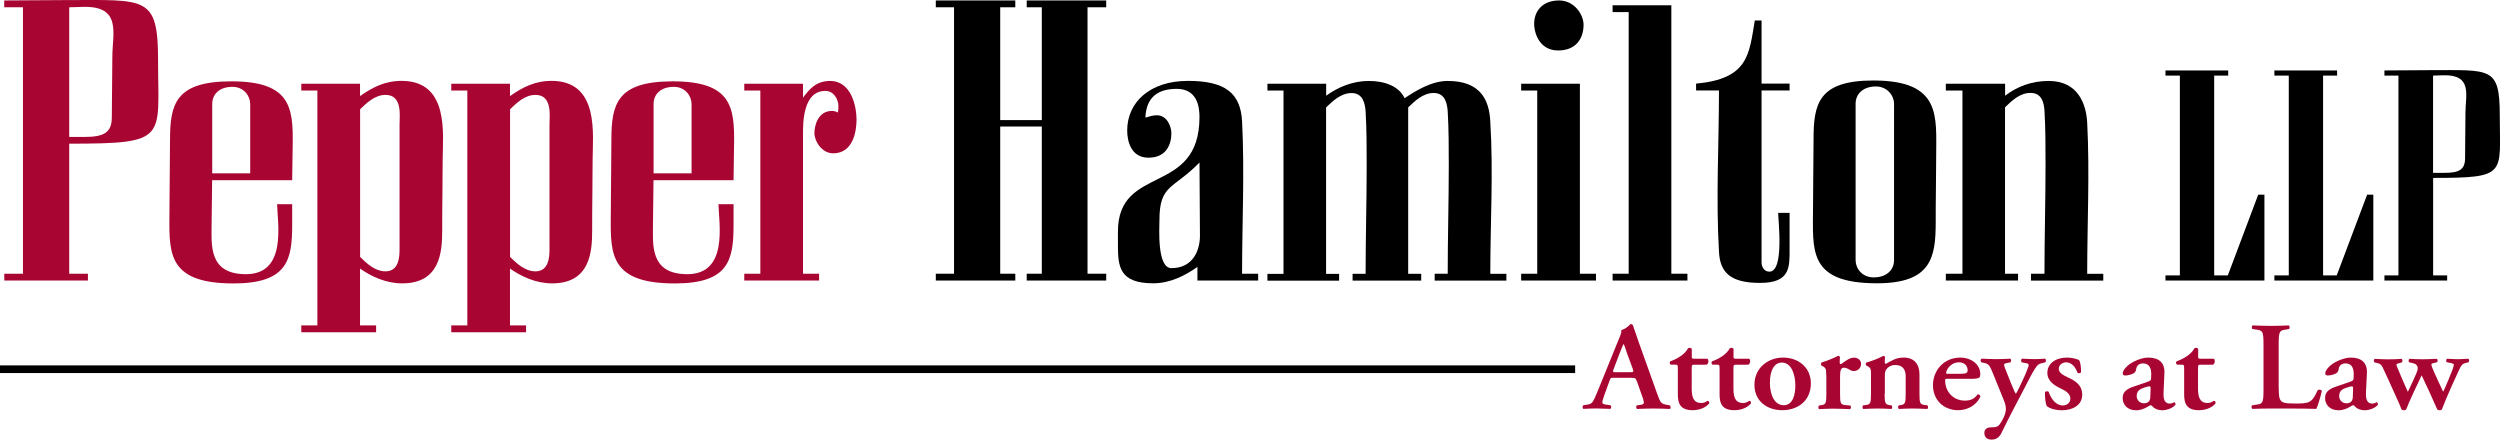
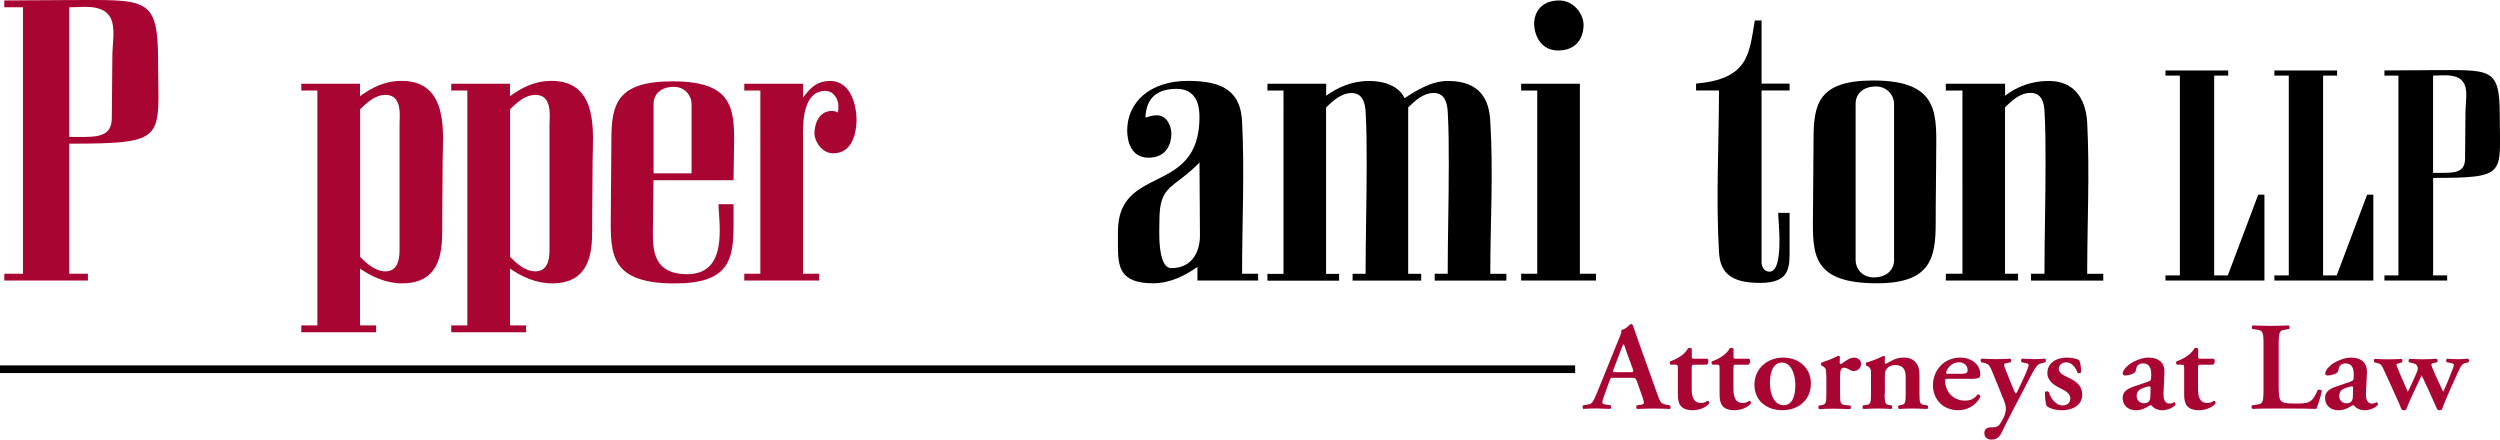
<svg xmlns="http://www.w3.org/2000/svg" version="1.1" id="Layer_1" x="0px" y="0px" viewBox="0 0 326.43 57.41" style="enable-background:new 0 0 326.43 57.41;" xml:space="preserve">
  <style type="text/css">
	.st0{fill:#A90533;}
	.st1{fill:none;stroke:#000000;}
</style>
  <path class="st0" d="M14.67,7.38c0,2.61-0.07,5.28-0.07,7.94c0,2.04-1.09,2.56-3.6,2.56H9.04V0.95L10.8,0.9  C15.96,0.74,14.67,4.4,14.67,7.38z M20.64,7.9c0-8.52-1.56-7.89-12.08-7.89c-2.65,0-5.36,0.05-8.01,0.05v0.89H3v34.79H0.56v0.89  h10.92v-0.89H9.04V18.76C22.07,18.76,20.64,18.14,20.64,7.9z" />
-   <path class="st0" d="M32.66,22.63h-4.95v-9.04c0-1.25,0.88-2.25,2.65-2.25c1.49,0,2.31,1.2,2.31,2.25V22.63z M38.22,18.82  c0.07-4.86-0.34-8.2-8.01-8.2c-7.26,0-8.01,2.93-8.01,7.63c0,2.93-0.07,5.9-0.07,8.83c0,5.48-0.75,9.93,8.35,9.93  c7.06,0,7.67-3.08,7.67-7.63v-2.72h-1.97c0.07,2.61,1.29,9.14-4.07,9.14c-4.95,0-4.48-3.92-4.48-6.58l0.07-5.69h10.45L38.22,18.82z" />
  <path class="st0" d="M52.17,32.56c0,0.94-0.07,2.87-1.83,2.87c-1.42,0-2.51-1.1-3.32-1.88V14.27c0.81-0.78,1.9-1.88,3.32-1.88  c2.24,0,1.83,2.77,1.83,3.87V32.56z M57.8,20.85c0-3.19,0.95-10.29-5.36-10.29c-2.24,0-3.87,0.89-5.43,1.99v-1.62h-7.67v0.89h2.1  v30.67h-2.1v0.89h9.77v-0.89h-2.1v-7.42C48.5,36.11,50.4,37,52.51,37c4.95,0,5.23-4.08,5.23-6.9C57.73,27.02,57.8,23.94,57.8,20.85z  " />
  <path class="st0" d="M71.75,32.56c0,0.94-0.07,2.87-1.83,2.87c-1.42,0-2.51-1.1-3.32-1.88V14.27c0.81-0.78,1.9-1.88,3.32-1.88  c2.24,0,1.83,2.77,1.83,3.87V32.56z M77.38,20.85c0-3.19,0.95-10.29-5.36-10.29c-2.24,0-3.87,0.89-5.43,1.99v-1.62h-7.67v0.89h2.1  v30.67h-2.1v0.89h9.77v-0.89h-2.1v-7.42c1.49,1.04,3.39,1.93,5.5,1.93c4.95,0,5.23-4.08,5.23-6.9  C77.31,27.02,77.38,23.94,77.38,20.85z" />
  <path class="st0" d="M90.29,22.63h-4.95v-9.04c0-1.25,0.88-2.25,2.65-2.25c1.49,0,2.31,1.2,2.31,2.25V22.63z M95.85,18.82  c0.07-4.86-0.34-8.2-8.01-8.2c-7.26,0-8.01,2.93-8.01,7.63c0,2.93-0.07,5.9-0.07,8.83c0,5.48-0.75,9.93,8.35,9.93  c7.06,0,7.67-3.08,7.67-7.63v-2.72h-1.97c0.07,2.61,1.29,9.14-4.07,9.14c-4.95,0-4.48-3.92-4.48-6.58l0.07-5.69h10.45L95.85,18.82z" />
  <path class="st0" d="M108.78,20.02c-1.49,0-2.44-1.62-2.44-2.61c0-1.05,0.48-2.93,2.31-2.93c0.27,0,0.54,0.1,0.75,0.21  c0.07-0.31,0.07-0.57,0.07-0.89c0-0.73-0.54-1.93-1.7-1.93c-2.92,0-2.92,4.13-2.92,5.64v18.23h2.1v0.89h-9.77v-0.89h2.1V11.82h-2.1  v-0.89h7.67v1.83c0.81-1.1,1.7-2.19,3.53-2.19c2.85,0,3.46,3.45,3.46,5.07C111.83,17.09,111.43,20.02,108.78,20.02z" />
-   <path d="M134.06,36.63v-0.89h1.97V16.52h-5.43v19.22h1.97v0.89h-10.38v-0.89h2.38V0.95h-2.38V0.06h10.38v0.89h-1.97v14.73h5.43V0.95  h-1.97V0.06h10.38v0.89H142v34.79h2.44v0.89H134.06z" />
  <path d="M156.68,30.78c0,1.78-0.81,4.23-3.73,4.23c-1.9,0-1.56-5.22-1.56-6.27c0-4.7,1.83-4.02,5.23-7.52L156.68,30.78z   M164.28,36.63v-0.89h-2.1c0-6.63,0.34-13.27,0-19.9c-0.2-3.66-2.17-5.28-7.06-5.28c-4.95,0-7.94,2.77-7.94,6.48  c0,1.36,0.48,3.55,2.78,3.55c2.31,0,2.99-1.72,2.99-3.19c0-0.84-0.54-2.35-1.9-2.35c-0.54,0-1.02,0.16-1.49,0.31  c0.07-2.04,1.02-3.76,4.07-3.76c2.58,0,2.99,2.14,2.99,3.66c0,10.4-10.65,6.11-10.65,14.99v1.78c0,2.77,0.2,4.96,4.61,4.96  c2.24,0,4.21-1.04,5.77-2.14v1.78H164.28z" />
  <path d="M187.33,36.63v-0.89h1.7c0-4.7,0.14-9.4,0.14-14.1c0-2.35,0-4.75-0.14-7.1c-0.07-0.89-0.27-2.4-1.83-2.4  c-1.42,0-2.51,1.1-3.33,1.88v21.73h1.7v0.89h-8.96v-0.89h1.7c0-4.7,0.14-9.4,0.14-14.1c0-2.35,0-4.75-0.14-7.1  c-0.07-0.89-0.27-2.4-1.83-2.4c-1.43,0-2.51,1.1-3.33,1.88v21.73h1.7v0.89h-9.36v-0.89h2.1V11.82h-2.1v-0.89h7.67v1.57  c1.49-1.1,3.46-1.93,5.56-1.93s3.94,0.68,4.68,2.25c1.49-0.99,3.53-2.25,5.63-2.25c4.27,0,5.43,2.46,5.56,5.33  c0.41,6.58,0,13.22,0,19.85h2.1v0.89H187.33z" />
  <path d="M203.44,6.59c-2.31,0-3.12-2.09-3.12-3.5c0-1.57,1.02-3.03,3.26-3.03c1.97,0,3.19,1.83,3.19,3.19  C206.76,4.92,205.88,6.59,203.44,6.59z M198.62,36.63v-0.89h2.1V11.82h-2.1v-0.89h7.67v24.81h2.1v0.89H198.62z" />
-   <path d="M210.56,36.63v-0.89h2.1V1.58h-2.1V0.69h7.67v35.05h2.1v0.89H210.56z" />
  <path d="M229.81,36.94c-3.8,0-5.23-1.31-5.36-4.08c-0.41-7,0-14.05,0-21.05h-2.99v-0.89c6.85-0.63,6.92-3.81,7.67-8.25h0.88v8.25  h3.66v0.89h-3.66v22.46c0,0.47,0.27,1.2,1.02,1.2c1.97,0,1.15-6.69,1.15-7.68h1.49v4.65C233.67,34.85,233.81,36.94,229.81,36.94z" />
  <path d="M247.31,33.97c0,1.25-0.95,2.25-2.65,2.25c-1.56,0-2.37-1.2-2.37-2.25V13.54c0-1.25,0.95-2.25,2.65-2.25  c1.49,0,2.37,1.2,2.37,2.25V33.97z M252.81,20.49c0-5.28,0.75-9.98-8.21-9.98c-7.19,0-7.8,3.08-7.8,7.68c0,2.98-0.07,5.95-0.07,8.93  c0,5.49-0.75,9.87,8.35,9.87c7.12,0,7.67-3.4,7.67-7.99C252.74,26.18,252.81,23.31,252.81,20.49z" />
  <path d="M265.19,36.63v-0.89h1.76c0-4.75,0.14-9.51,0.14-14.26c0-2.35,0-4.7-0.14-7.05c-0.07-0.89-0.27-2.3-1.83-2.3  c-1.42,0-2.51,1.1-3.32,1.88v21.73h1.7v0.89h-9.43v-0.89h2.17V11.82h-2.17v-0.89h7.74v1.57c1.56-1.2,3.46-1.93,5.7-1.93  c3.87,0,4.89,3.08,5.02,5.43c0.34,6.58,0,13.16,0,19.75h2.1v0.89H265.19z" />
  <path d="M282.75,36.63v-0.67h1.88V9.87h-1.88V9.2h8.19v0.67h-1.83v26.09h1.78l3.97-10.54h0.81v11.21H282.75z" />
  <path d="M296.97,36.63v-0.67h1.88V9.87h-1.88V9.2h8.19v0.67h-1.83v26.09h1.78l3.97-10.54h0.81v11.21H296.97z" />
  <path d="M321.92,14.69c0,1.96-0.05,3.96-0.05,5.96c0,1.53-0.81,1.92-2.7,1.92h-1.48V9.87l1.32-0.04  C322.89,9.71,321.92,12.46,321.92,14.69z M326.4,15.08c0-6.39-1.17-5.92-9.06-5.92c-1.98,0-4.02,0.04-6,0.04v0.67h1.83v26.09h-1.83  v0.67h8.19v-0.67h-1.83V23.23C327.47,23.23,326.4,22.76,326.4,15.08z" />
  <path class="st0" d="M211,48.6c-0.41,0-0.47,0-0.28-0.47l0.72-1.9c0.31-0.77,0.45-1.17,0.52-1.29H212c0.09,0.11,0.19,0.42,0.48,1.29  l0.72,1.95c0.14,0.39,0.07,0.42-0.41,0.42H211z M213.02,49.34c0.48,0,0.53,0,0.71,0.44l0.79,2.23c0.22,0.71,0.17,0.8-0.44,0.87  l-0.37,0.05c-0.1,0.1-0.09,0.39,0.05,0.47c0.59-0.02,1.34-0.06,2.07-0.06c0.89,0,1.52,0.03,2.22,0.06c0.12-0.08,0.12-0.36-0.02-0.47  l-0.26-0.05c-0.87-0.15-0.96-0.26-1.35-1.36l-2.45-6.85c-0.27-0.73-0.49-1.5-0.77-2.23c-0.07-0.08-0.15-0.13-0.29-0.13  c-0.03,0-0.6,0.67-1.21,0.78c0.05,0.28-0.1,0.67-0.33,1.19l-2.36,5.81c-0.36,0.89-0.63,1.57-0.84,2c-0.26,0.54-0.45,0.69-0.94,0.75  l-0.51,0.08c-0.12,0.15-0.1,0.39,0.02,0.47c0.6-0.03,1.13-0.06,1.7-0.06c0.7,0.02,1.27,0.03,1.82,0.06  c0.14-0.07,0.16-0.36,0.03-0.47l-0.5-0.08c-0.64-0.08-0.71-0.13-0.36-1.1l0.71-1.97c0.16-0.44,0.14-0.44,0.59-0.44H213.02z" />
  <path class="st0" d="M221.22,47.62c-0.31,0-0.33,0.03-0.33,0.55v2.51c0,1.03,0.15,1.94,1.25,1.94c0.34,0,0.55-0.11,0.82-0.29  c0.15,0.02,0.26,0.15,0.22,0.33c-0.34,0.46-1.13,0.9-2.17,0.9c-1.63,0-1.93-0.9-1.93-2.04v-3.31c0-0.57-0.03-0.59-0.31-0.59h-0.6  c-0.17-0.08-0.21-0.35-0.05-0.45c0.58-0.21,0.98-0.43,1.35-0.69c0.33-0.23,0.71-0.57,0.95-1.01c0.15-0.1,0.4-0.05,0.48,0.08v0.98  c0,0.26,0,0.31,0.33,0.31h1.7c0.1,0.05,0.14,0.18,0.14,0.35c-0.02,0.2-0.09,0.35-0.22,0.43H221.22z" />
  <path class="st0" d="M226.67,47.62c-0.31,0-0.33,0.03-0.33,0.55v2.51c0,1.03,0.15,1.94,1.25,1.94c0.34,0,0.55-0.11,0.82-0.29  c0.15,0.02,0.26,0.15,0.22,0.33c-0.34,0.46-1.13,0.9-2.17,0.9c-1.63,0-1.93-0.9-1.93-2.04v-3.31c0-0.57-0.03-0.59-0.31-0.59h-0.6  c-0.17-0.08-0.21-0.35-0.05-0.45c0.58-0.21,0.98-0.43,1.35-0.69c0.33-0.23,0.71-0.57,0.95-1.01c0.15-0.1,0.4-0.05,0.48,0.08v0.98  c0,0.26,0,0.31,0.33,0.31h1.7c0.1,0.05,0.14,0.18,0.14,0.35c-0.02,0.2-0.09,0.35-0.22,0.43H226.67z" />
  <path class="st0" d="M231.1,49.99c0-1.81,0.68-2.65,1.56-2.65c1.27,0,1.76,1.61,1.76,2.98c0,1.25-0.34,2.59-1.52,2.59  C231.66,52.91,231.1,51.47,231.1,49.99z M232.83,46.69c-2,0-3.75,1.37-3.75,3.55c0,2.13,1.65,3.32,3.62,3.32  c2.04,0,3.75-1.21,3.75-3.52C236.44,47.93,234.76,46.69,232.83,46.69z" />
  <path class="st0" d="M238.45,49.01c0-0.74,0-0.93-0.43-1.18l-0.21-0.11c-0.05-0.07-0.05-0.29,0.02-0.38  c0.74-0.23,1.65-0.59,2.17-0.88c0.1,0,0.21,0.05,0.24,0.15c-0.02,0.31-0.03,0.59-0.03,0.74c0,0.11,0.07,0.2,0.17,0.2  c0.53-0.36,1.1-0.85,1.68-0.85c0.6,0,0.94,0.38,0.94,0.8c0,0.64-0.5,0.95-0.96,0.95c-0.17,0-0.33-0.05-0.46-0.13  c-0.43-0.28-0.72-0.31-0.82-0.31c-0.39,0-0.5,0.38-0.5,1.18v2.24c0,1.21,0.07,1.39,0.67,1.46l0.67,0.06c0.12,0.11,0.1,0.4-0.03,0.47  c-1.03-0.03-1.61-0.06-2.25-0.06c-0.57,0-1.13,0.03-1.78,0.06c-0.14-0.06-0.15-0.35-0.03-0.47l0.31-0.05  c0.58-0.08,0.65-0.26,0.65-1.47V49.01z" />
  <path class="st0" d="M246.08,51.41c0,1.21,0.07,1.39,0.65,1.49l0.26,0.03c0.12,0.11,0.1,0.41-0.03,0.47  c-0.6-0.03-1.18-0.06-1.81-0.06c-0.55,0-1.13,0.03-1.85,0.06c-0.14-0.07-0.15-0.36-0.03-0.47l0.38-0.05  c0.58-0.08,0.65-0.26,0.65-1.47V49c0-0.74,0-0.93-0.43-1.18l-0.21-0.11c-0.05-0.07-0.05-0.29,0.02-0.37  c0.74-0.19,1.68-0.58,2.23-0.87c0.12,0,0.19,0.07,0.22,0.13c-0.03,0.31-0.03,0.61-0.03,0.74c0,0.11,0.05,0.15,0.15,0.16  c0.8-0.42,1.28-0.81,2.33-0.81c1.39,0,2.05,0.9,2.05,2.18v2.54c0,1.21,0.07,1.39,0.65,1.47l0.39,0.05c0.12,0.11,0.1,0.41-0.03,0.47  c-0.72-0.03-1.3-0.06-1.94-0.06c-0.57,0-1.15,0.03-1.75,0.06c-0.14-0.07-0.15-0.36-0.03-0.47l0.26-0.03  c0.58-0.1,0.65-0.28,0.65-1.49v-2.26c0-0.84-0.34-1.49-1.36-1.49c-0.53,0-0.95,0.26-1.12,0.51c-0.22,0.29-0.24,0.44-0.24,1.05V51.41  z" />
  <path class="st0" d="M254.35,48.81c-0.21,0-0.24-0.05-0.24-0.11c0-0.34,0.53-1.39,1.68-1.39c0.73,0,1.13,0.47,1.13,1.05  c0,0.15-0.07,0.27-0.17,0.34c-0.12,0.06-0.34,0.11-0.84,0.11H254.35z M257.29,49.47c0.69,0,1.08-0.07,1.19-0.21  c0.07-0.13,0.09-0.23,0.09-0.38c0-1.41-1.31-2.19-2.57-2.19c-2.29,0-3.61,1.77-3.61,3.61c0,1.86,1.32,3.26,3.3,3.26  c1.04,0,2.31-0.49,2.9-1.8c-0.02-0.15-0.21-0.31-0.38-0.26c-0.4,0.6-0.96,0.81-1.65,0.81c-1.52,0-2.58-1.17-2.58-2.64  c0-0.2,0.03-0.21,0.36-0.21H257.29z" />
  <path class="st0" d="M259.1,56.54c0-0.54,0.39-0.74,0.87-0.74l0.38-0.02c0.24,0,0.55-0.1,0.72-0.33c0.36-0.49,0.84-1.36,0.84-2.04  c0-0.25-0.03-0.59-0.29-1.21l-1.39-3.43c-0.41-1.01-0.53-1.26-1.18-1.39l-0.34-0.07c-0.14-0.13-0.14-0.41,0.05-0.48  c0.57,0.03,1.27,0.06,1.9,0.06c0.6,0,1.23-0.02,1.82-0.06c0.14,0.07,0.15,0.36,0.03,0.48l-0.51,0.1c-0.39,0.08-0.41,0.15-0.12,0.87  l0.75,1.88c0.33,0.83,0.53,1.23,0.58,1.24c0.07-0.02,0.33-0.54,0.55-1.01l0.51-1.1c0.41-0.88,0.62-1.52,0.62-1.59  c0-0.15-0.07-0.23-0.33-0.28l-0.58-0.11c-0.12-0.13-0.1-0.39,0.03-0.48c0.62,0.03,1.25,0.06,1.63,0.06c0.45,0,0.91-0.02,1.37-0.06  c0.17,0.05,0.17,0.36,0.05,0.48c-0.21,0.05-0.75,0.13-0.98,0.36c-0.19,0.16-0.51,0.64-1.04,1.65L264.17,51  c-0.6,1.11-2.11,4.02-2.83,5.52c-0.29,0.62-0.74,0.88-1.3,0.88C259.39,57.41,259.1,57.01,259.1,56.54z" />
  <path class="st0" d="M267.26,53.04c-0.17-0.31-0.27-1.14-0.24-1.84c0.1-0.13,0.36-0.15,0.48-0.03c0.31,0.91,0.94,1.77,1.85,1.77  c0.54,0,0.98-0.34,0.98-0.91c0-0.6-0.58-0.99-1.19-1.27c-0.89-0.41-1.81-1.01-1.81-2.05c-0.02-1.27,1.12-2.02,2.56-2.02  c0.71,0,1.35,0.2,1.59,0.33c0.17,0.34,0.25,0.85,0.25,1.58c-0.05,0.13-0.34,0.18-0.46,0.08c-0.25-0.75-0.8-1.37-1.47-1.37  c-0.56,0-0.98,0.37-0.98,0.85c0,0.47,0.51,0.81,1.17,1.11c0.93,0.42,1.89,0.98,1.89,2.26c0,1.42-1.31,2.04-2.68,2.04  C268.51,53.56,267.81,53.43,267.26,53.04z" />
  <path class="st0" d="M280.77,51.88c-0.02,0.39-0.21,0.78-0.82,0.78c-0.65,0-0.96-0.52-0.96-0.94c0-0.7,0.45-0.92,0.93-1.09  c0.31-0.11,0.62-0.19,0.75-0.19c0.09,0,0.14,0.1,0.14,0.28L280.77,51.88z M282.61,48.73c0.07-1.43-0.77-2.04-2.13-2.04  c-0.88,0-2.11,0.56-2.64,1.04c-0.57,0.5-0.67,0.84-0.67,1.04c0,0.15,0.1,0.26,0.33,0.26c0.38,0,0.86-0.15,1.1-0.29  c0.19-0.11,0.29-0.28,0.33-0.58c0.07-0.47,0.43-0.71,0.91-0.71c0.84,0,1.08,0.71,1.05,1.54l-0.02,0.42c0,0.16-0.05,0.31-0.39,0.42  c-0.63,0.23-1.29,0.45-1.89,0.65c-1.19,0.39-1.43,0.92-1.43,1.51c0,0.81,0.58,1.58,1.75,1.58c0.62,0,1.13-0.23,1.46-0.43  c0.26-0.15,0.38-0.23,0.46-0.23s0.15,0.08,0.27,0.2c0.33,0.34,0.81,0.46,1.24,0.46c0.53,0,1.37-0.26,1.71-0.72  c0.05-0.15-0.07-0.33-0.15-0.33c-0.05,0-0.29,0.18-0.58,0.18c-0.62,0-0.87-0.49-0.82-1.43L282.61,48.73z" />
  <path class="st0" d="M287.33,47.62c-0.31,0-0.33,0.03-0.33,0.55v2.51c0,1.03,0.15,1.94,1.25,1.94c0.34,0,0.55-0.11,0.82-0.29  c0.15,0.02,0.26,0.15,0.22,0.33c-0.34,0.46-1.13,0.9-2.17,0.9c-1.63,0-1.93-0.9-1.93-2.04v-3.31c0-0.57-0.03-0.59-0.31-0.59h-0.6  c-0.17-0.08-0.21-0.35-0.05-0.45c0.58-0.21,0.98-0.43,1.36-0.69c0.33-0.23,0.71-0.57,0.95-1.01c0.15-0.1,0.4-0.05,0.48,0.08v0.98  c0,0.26,0,0.31,0.33,0.31h1.7c0.1,0.05,0.14,0.18,0.14,0.35c-0.02,0.2-0.09,0.35-0.22,0.43H287.33z" />
  <path class="st0" d="M297.54,50.64c0,0.82,0.03,1.41,0.29,1.69c0.21,0.23,0.48,0.36,1.85,0.36c1.9,0,2.18-0.08,2.96-1.77  c0.17-0.08,0.45-0.03,0.53,0.1c-0.14,0.69-0.51,1.93-0.72,2.37c-0.72-0.03-2.19-0.05-4.11-0.05h-1.78c-0.88,0-1.73,0.02-2.45,0.05  c-0.14-0.07-0.19-0.39-0.03-0.47l0.51-0.08c0.8-0.1,0.96-0.15,0.96-1.85V44.9c0-1.7-0.15-1.75-0.96-1.87l-0.48-0.07  c-0.12-0.08-0.12-0.4,0.03-0.47c0.86,0.03,1.63,0.06,2.42,0.06c0.76,0,1.53-0.03,2.28-0.06c0.15,0.06,0.17,0.39,0.03,0.47  l-0.38,0.07c-0.8,0.11-0.96,0.16-0.96,1.87V50.64z" />
  <path class="st0" d="M307.21,51.88c-0.02,0.39-0.21,0.78-0.82,0.78c-0.65,0-0.96-0.52-0.96-0.94c0-0.7,0.45-0.92,0.93-1.09  c0.31-0.11,0.62-0.19,0.75-0.19c0.09,0,0.14,0.1,0.14,0.28L307.21,51.88z M309.05,48.73c0.07-1.43-0.77-2.04-2.13-2.04  c-0.87,0-2.11,0.56-2.64,1.04c-0.57,0.5-0.67,0.84-0.67,1.04c0,0.15,0.1,0.26,0.33,0.26c0.38,0,0.86-0.15,1.1-0.29  c0.19-0.11,0.29-0.28,0.33-0.58c0.07-0.47,0.43-0.71,0.91-0.71c0.84,0,1.08,0.71,1.05,1.54l-0.02,0.42c0,0.16-0.05,0.31-0.4,0.42  c-0.63,0.23-1.29,0.45-1.89,0.65c-1.19,0.39-1.43,0.92-1.43,1.51c0,0.81,0.58,1.58,1.75,1.58c0.62,0,1.13-0.23,1.46-0.43  c0.26-0.15,0.38-0.23,0.46-0.23s0.15,0.08,0.27,0.2c0.33,0.34,0.81,0.46,1.24,0.46c0.53,0,1.37-0.26,1.71-0.72  c0.05-0.15-0.07-0.33-0.15-0.33c-0.05,0-0.29,0.18-0.58,0.18c-0.62,0-0.87-0.49-0.82-1.43L309.05,48.73z" />
  <path class="st0" d="M317.9,47.37c-0.29,0.07-0.43,0.11-0.43,0.21c0,0.08,0.02,0.18,0.1,0.39c0.31,0.8,1.11,2.47,1.44,3.18  c0.29-0.56,0.96-2.2,1.2-2.84c0.14-0.38,0.19-0.57,0.19-0.69c0-0.1-0.12-0.16-0.33-0.21l-0.58-0.11c-0.14-0.09-0.1-0.4,0.03-0.46  c0.58,0.03,1.01,0.06,1.4,0.06c0.39,0,0.8-0.03,1.35-0.06c0.15,0.06,0.17,0.33,0.05,0.46L322,47.38c-0.44,0.11-0.6,0.21-0.96,1.02  L320,50.68c-0.38,0.84-0.82,1.9-1.16,2.79c-0.07,0.07-0.17,0.1-0.29,0.1c-0.12,0-0.22-0.03-0.31-0.1c-0.62-1.44-1.52-3.38-2.04-4.46  c-0.51,1.05-1.69,3.54-2.02,4.46c-0.07,0.07-0.17,0.1-0.29,0.1c-0.12,0-0.22-0.03-0.31-0.1c-0.14-0.36-0.5-1.23-0.86-1.98  c-0.34-0.72-0.89-2.02-1.61-3.52c-0.17-0.34-0.31-0.48-0.79-0.59l-0.29-0.06c-0.12-0.13-0.09-0.4,0.05-0.46  c0.62,0.03,1.15,0.06,1.81,0.06c0.65,0,1.23-0.03,1.69-0.06c0.14,0.06,0.15,0.38,0.03,0.46l-0.29,0.08  c-0.26,0.07-0.41,0.11-0.41,0.23c0,0.1,0.07,0.25,0.19,0.52l0.44,1.06c0.33,0.79,0.72,1.64,0.86,1.95c0.17-0.33,0.44-0.93,0.62-1.31  l0.48-1.08c0.21-0.48,0.21-0.64,0.17-0.87c-0.15-0.36-0.36-0.43-0.75-0.51l-0.33-0.08c-0.14-0.09-0.12-0.4,0.05-0.46  c0.44,0.03,1.08,0.06,1.66,0.06c0.58,0,1.28-0.03,1.85-0.06c0.17,0.06,0.19,0.38,0.03,0.46L317.9,47.37z" />
  <line class="st1" x1="205.67" y1="48.21" x2="0" y2="48.21" />
</svg>